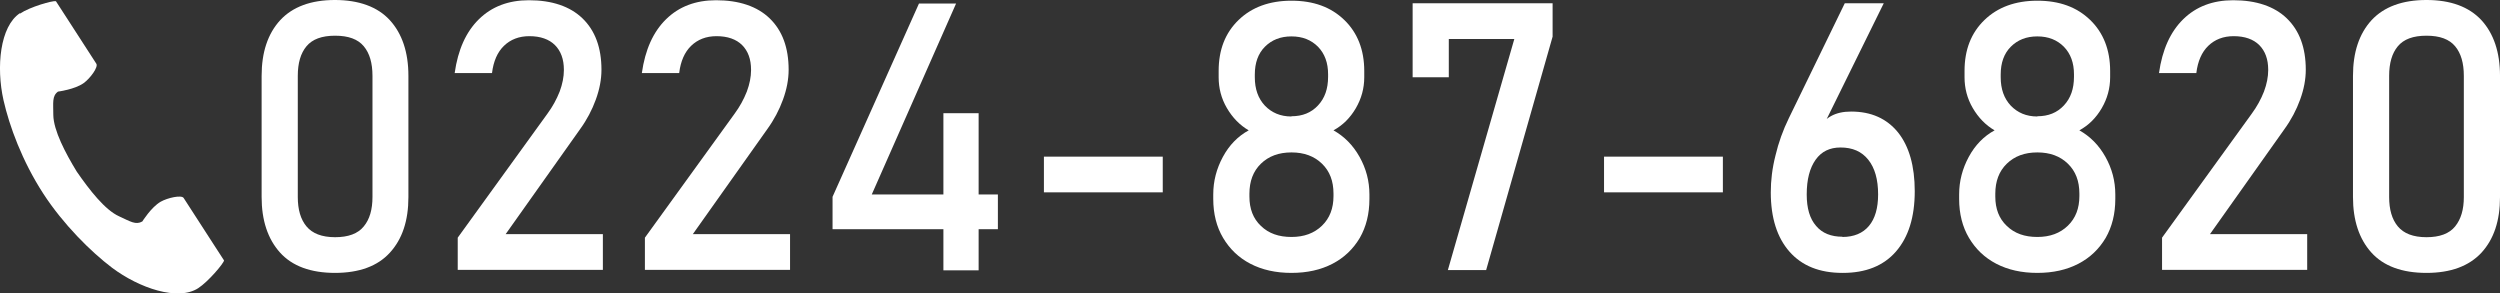
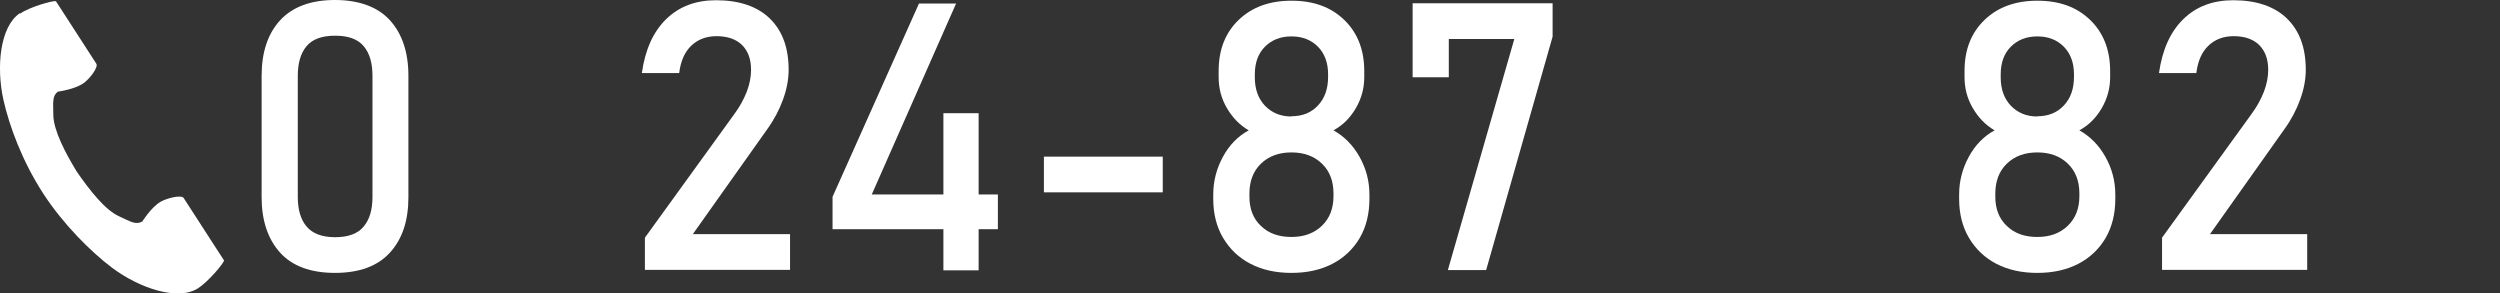
<svg xmlns="http://www.w3.org/2000/svg" id="_レイヤー_2" data-name="レイヤー 2" viewBox="0 0 106.45 12.49">
  <rect x="0" y="0" width="106.45" height="12.49" fill="#333333" stroke="none" />
  <defs>
    <style>
      .cls-1 {
        fill: #fff;
      }
    </style>
  </defs>
  <g id="_レイヤー_3" data-name="レイヤー 3">
    <g>
      <path class="cls-1" d="M14.27,11.62c-1.04,0-1.83-.29-2.35-.87-.52-.58-.78-1.37-.78-2.36V3.23c0-1,.26-1.79.79-2.37.53-.57,1.31-.86,2.33-.86s1.82.29,2.34.86.79,1.36.79,2.37v5.16c0,1.01-.26,1.79-.79,2.37-.52.57-1.3.86-2.34.86ZM14.27,10.1c.56,0,.97-.15,1.22-.46.25-.3.37-.72.37-1.25V3.23c0-.54-.12-.96-.37-1.26-.25-.3-.65-.45-1.22-.45s-.97.15-1.22.45c-.25.3-.37.72-.37,1.26v5.16c0,.53.12.95.37,1.25.25.3.65.46,1.22.46Z" />
-       <path class="cls-1" d="M19.49,11.5v-1.38l3.82-5.28c.22-.3.39-.61.52-.94.12-.32.18-.63.18-.91v-.02c0-.45-.13-.8-.38-1.05s-.62-.38-1.09-.38c-.44,0-.8.14-1.08.41-.28.27-.45.66-.51,1.16h0s-1.59,0-1.59,0h0c.14-.99.48-1.75,1.03-2.29.55-.54,1.26-.81,2.13-.81.98,0,1.75.26,2.28.77.54.52.81,1.25.81,2.19h0c0,.41-.08.83-.24,1.27-.16.44-.38.86-.67,1.26l-3.17,4.47h4.14v1.52h-6.18Z" />
      <path class="cls-1" d="M27.46,11.5v-1.38l3.82-5.28c.22-.3.39-.61.52-.94.12-.32.18-.63.18-.91v-.02c0-.45-.13-.8-.38-1.05s-.62-.38-1.09-.38c-.44,0-.8.14-1.08.41-.28.27-.45.66-.51,1.16h0s-1.59,0-1.59,0h0c.14-.99.48-1.75,1.03-2.29.55-.54,1.26-.81,2.13-.81.98,0,1.75.26,2.28.77.54.52.81,1.25.81,2.19h0c0,.41-.08.83-.24,1.27-.16.44-.38.86-.67,1.26l-3.17,4.47h4.14v1.52h-6.18Z" />
      <path class="cls-1" d="M35.45,9.76v-1.38L39.13.15h1.58l-3.59,8.13h5.37v1.48h-7.04ZM40.17,11.51v-6.69h1.5v6.69h-1.5Z" />
      <path class="cls-1" d="M44.45,6.67h5.06v1.52h-5.06v-1.52Z" />
      <path class="cls-1" d="M54.99,11.62c-.67,0-1.25-.13-1.75-.39-.5-.26-.88-.63-1.16-1.1-.28-.47-.42-1.03-.42-1.66v-.19c0-.57.14-1.1.41-1.6.27-.5.64-.88,1.1-1.13-.38-.22-.69-.54-.93-.95-.24-.41-.35-.85-.35-1.31v-.27c0-.9.28-1.62.85-2.17.56-.54,1.31-.82,2.25-.82s1.68.27,2.25.82c.56.54.85,1.27.85,2.17v.27c0,.47-.12.91-.36,1.32-.24.41-.55.72-.95.94.46.26.83.63,1.11,1.13.28.5.42,1.03.42,1.6v.19c0,.64-.14,1.19-.41,1.66-.28.47-.66.84-1.16,1.1-.5.26-1.08.39-1.75.39ZM54.99,10.09c.54,0,.97-.16,1.3-.48s.49-.74.49-1.26v-.11c0-.53-.16-.95-.49-1.27s-.76-.48-1.3-.48-.97.16-1.3.48-.49.75-.49,1.28v.12c0,.52.16.94.49,1.25.33.32.76.47,1.3.47ZM54.99,4.95c.47,0,.84-.15,1.13-.46.29-.31.43-.71.43-1.22v-.11c0-.48-.14-.87-.43-1.17-.29-.29-.66-.44-1.13-.44s-.84.15-1.13.44c-.29.29-.43.69-.43,1.18v.12c0,.5.14.9.43,1.21.29.3.66.46,1.13.46Z" />
      <path class="cls-1" d="M66.11.14v1.42l-2.83,9.94h-1.63l2.83-9.84h-2.79v1.63h-1.54V.14h5.96Z" />
-       <path class="cls-1" d="M68.3,6.67h5.06v1.52h-5.06v-1.52Z" />
-       <path class="cls-1" d="M78.45,11.62c-.97,0-1.72-.3-2.25-.9-.53-.6-.8-1.44-.8-2.53h0c0-.5.06-1.02.2-1.57.13-.55.32-1.08.57-1.59l2.38-4.89h1.66l-2.79,5.66v-.28c.27-.52.73-.77,1.4-.77.86,0,1.52.3,2,.89.47.59.71,1.43.71,2.5h0c0,1.11-.27,1.96-.8,2.57-.53.61-1.29.91-2.26.91ZM78.45,10.09c.49,0,.87-.16,1.13-.47.26-.31.39-.76.39-1.34h0c0-.64-.14-1.13-.42-1.48-.28-.35-.67-.52-1.18-.52-.46,0-.81.17-1.06.52-.25.35-.38.84-.38,1.48h0c0,.59.13,1.03.4,1.34.26.31.64.46,1.12.46Z" />
      <path class="cls-1" d="M86.75,11.62c-.67,0-1.25-.13-1.75-.39-.5-.26-.88-.63-1.16-1.1-.28-.47-.42-1.03-.42-1.66v-.19c0-.57.14-1.1.41-1.6.27-.5.64-.88,1.1-1.13-.38-.22-.69-.54-.93-.95-.24-.41-.35-.85-.35-1.31v-.27c0-.9.28-1.62.85-2.17.56-.54,1.31-.82,2.25-.82s1.68.27,2.25.82c.56.54.85,1.27.85,2.17v.27c0,.47-.12.91-.36,1.32-.24.41-.55.72-.95.94.46.26.83.63,1.11,1.13.28.5.42,1.03.42,1.6v.19c0,.64-.14,1.19-.41,1.66-.28.47-.66.84-1.16,1.1-.5.26-1.08.39-1.75.39ZM86.75,10.09c.54,0,.97-.16,1.3-.48s.49-.74.49-1.26v-.11c0-.53-.16-.95-.49-1.27s-.76-.48-1.3-.48-.97.16-1.3.48-.49.75-.49,1.28v.12c0,.52.16.94.49,1.25.33.32.76.47,1.3.47ZM86.75,4.95c.47,0,.84-.15,1.13-.46.29-.31.43-.71.43-1.22v-.11c0-.48-.14-.87-.43-1.17-.29-.29-.66-.44-1.13-.44s-.84.15-1.13.44c-.29.29-.43.69-.43,1.18v.12c0,.5.14.9.43,1.21.29.3.66.46,1.13.46Z" />
      <path class="cls-1" d="M92.06,11.5v-1.38l3.82-5.28c.22-.3.39-.61.52-.94.12-.32.18-.63.18-.91v-.02c0-.45-.13-.8-.38-1.05s-.62-.38-1.09-.38c-.44,0-.8.14-1.08.41-.28.27-.45.66-.51,1.16h0s-1.59,0-1.59,0h0c.14-.99.48-1.75,1.03-2.29.55-.54,1.26-.81,2.13-.81.98,0,1.75.26,2.28.77.54.52.81,1.25.81,2.19h0c0,.41-.08.83-.24,1.27-.16.44-.38.86-.67,1.26l-3.17,4.47h4.14v1.52h-6.18Z" />
-       <path class="cls-1" d="M103.32,11.62c-1.04,0-1.83-.29-2.35-.87-.52-.58-.78-1.37-.78-2.36V3.23c0-1,.26-1.79.79-2.37.53-.57,1.31-.86,2.34-.86s1.81.29,2.34.86c.52.57.79,1.36.79,2.37v5.16c0,1.01-.26,1.79-.79,2.37-.53.57-1.31.86-2.34.86ZM103.32,10.1c.56,0,.97-.15,1.22-.46s.37-.72.37-1.25V3.23c0-.54-.12-.96-.37-1.26-.25-.3-.65-.45-1.22-.45s-.97.15-1.22.45c-.25.3-.37.72-.37,1.26v5.16c0,.53.12.95.37,1.25s.65.46,1.22.46Z" />
    </g>
    <path class="cls-1" d="M.85.56C0,1.12-.17,2.85.15,4.27c.25,1.1.79,2.58,1.69,3.97.85,1.31,2.03,2.48,2.93,3.16,1.16.87,2.81,1.43,3.67.87.43-.28,1.08-1.05,1.1-1.18,0,0-.38-.58-.46-.71l-1.26-1.95c-.09-.14-.68-.01-.98.16-.4.23-.78.84-.78.84-.28.16-.51,0-.99-.22-.6-.27-1.26-1.12-1.8-1.9-.49-.8-.99-1.76-1-2.41,0-.53-.06-.81.2-1,0,0,.71-.09,1.09-.36.28-.2.64-.69.54-.83l-1.26-1.95c-.08-.13-.46-.71-.46-.71-.14-.03-1.1.24-1.53.53h0Z" />
  </g>
</svg>